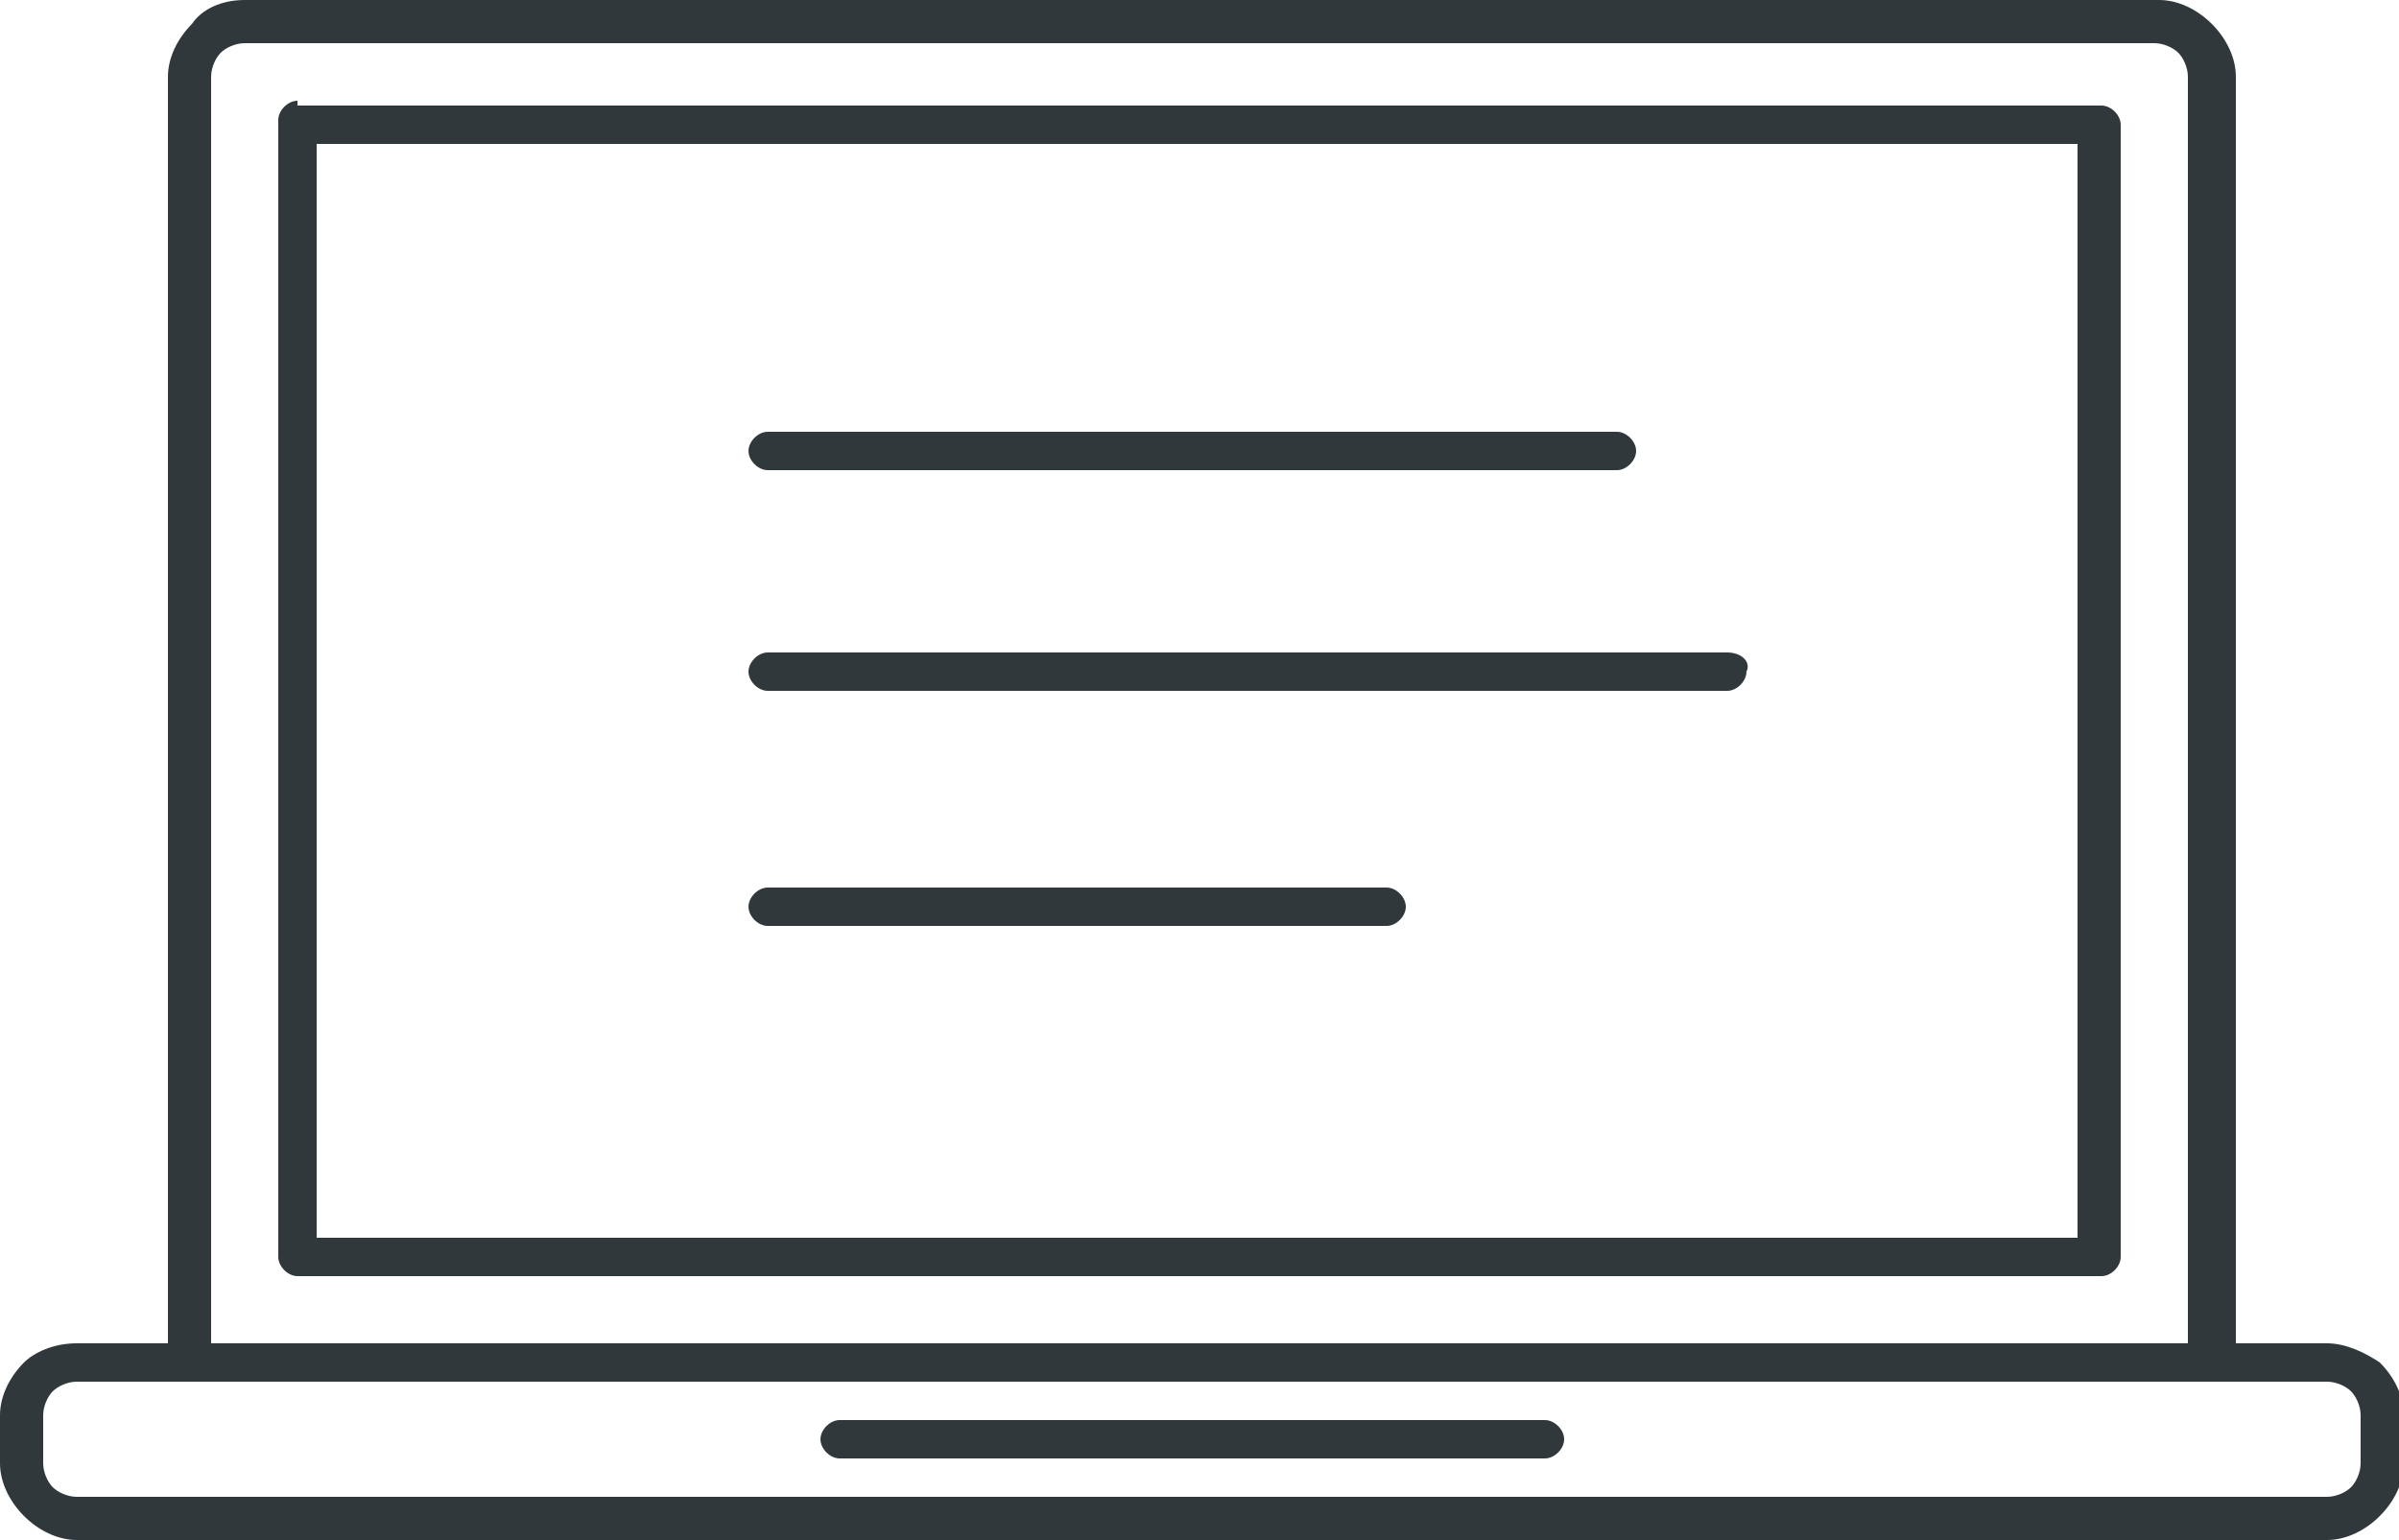
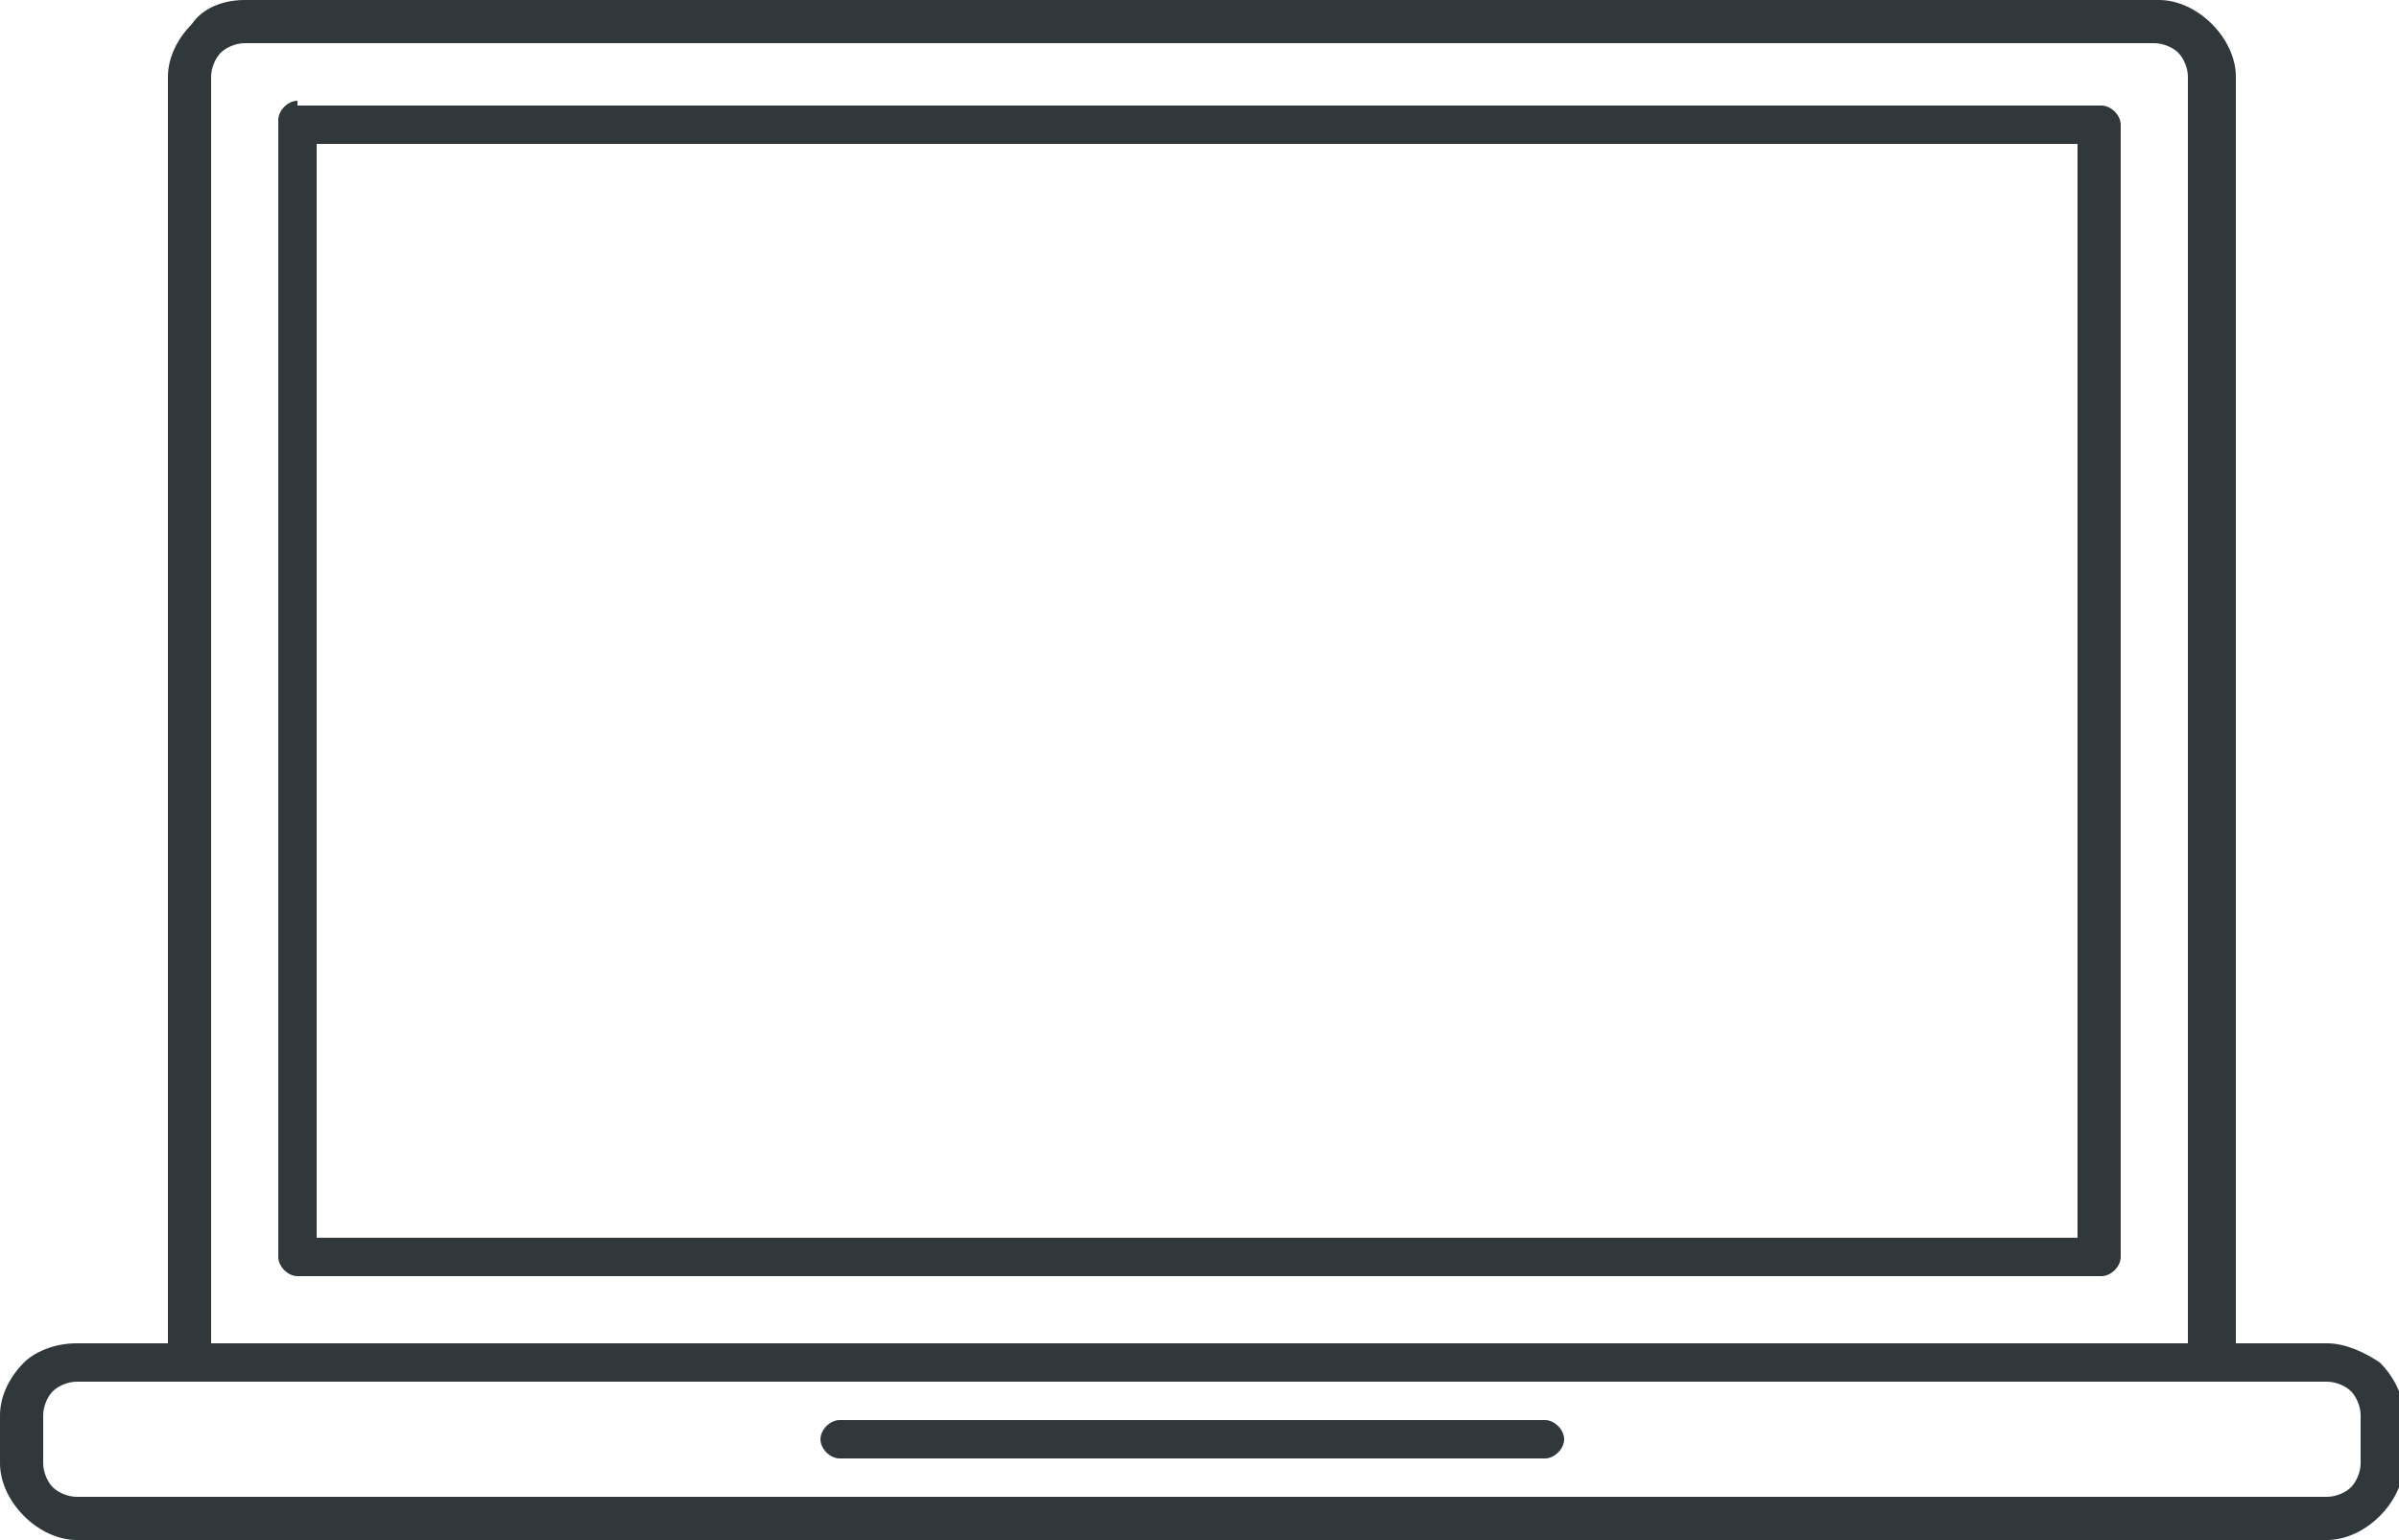
<svg xmlns="http://www.w3.org/2000/svg" version="1.1" viewBox="0 0 50 32.1">
  <style type="text/css">
	.st0{fill-rule:evenodd;clip-rule:evenodd;fill:#30383B;}
</style>
  <g>
    <path class="st0" d="M1.6,31.2h46.9c0.2,0,0.4-0.1,0.5-0.2c0.1-0.1,0.2-0.3,0.2-0.5v-1c0-0.2-0.1-0.4-0.2-0.5l0,0   c-0.1-0.1-0.3-0.2-0.5-0.2h-2.4H3.9H1.6c-0.2,0-0.4,0.1-0.5,0.2c-0.1,0.1-0.2,0.3-0.2,0.5v1c0,0.2,0.1,0.4,0.2,0.5h0   C1.2,31.1,1.4,31.2,1.6,31.2L1.6,31.2z M5.1,0h39.9c0.4,0,0.8,0.2,1.1,0.5h0l0,0c0.3,0.3,0.5,0.7,0.5,1.1V28h1.9   c0.4,0,0.8,0.2,1.1,0.4c0,0,0,0,0,0c0.3,0.3,0.5,0.7,0.5,1.1v1c0,0.4-0.2,0.8-0.5,1.1c-0.3,0.3-0.7,0.5-1.1,0.5H1.6   c-0.4,0-0.8-0.2-1.1-0.5l0,0h0C0.2,31.3,0,30.9,0,30.5v-1c0-0.4,0.2-0.8,0.5-1.1l0,0C0.7,28.2,1.1,28,1.6,28h1.9V1.6   c0-0.4,0.2-0.8,0.5-1.1l0,0C4.2,0.2,4.6,0,5.1,0L5.1,0z M44.9,0.9H5.1C4.9,0.9,4.7,1,4.6,1.1C4.5,1.2,4.4,1.4,4.4,1.6V28h41.2V1.6   c0-0.2-0.1-0.4-0.2-0.5l0,0C45.3,1,45.1,0.9,44.9,0.9L44.9,0.9z M17.5,30.4c-0.2,0-0.4-0.2-0.4-0.4c0-0.2,0.2-0.4,0.4-0.4h14.7   c0.2,0,0.4,0.2,0.4,0.4c0,0.2-0.2,0.4-0.4,0.4H17.5L17.5,30.4z M6.2,2.1c-0.2,0-0.4,0.2-0.4,0.4v23.7c0,0.2,0.2,0.4,0.4,0.4h37.6   c0.2,0,0.4-0.2,0.4-0.4V2.6c0-0.2-0.2-0.4-0.4-0.4H6.2L6.2,2.1z M43.4,3H6.6v22.8h36.7V3z" />
-     <path class="st0" d="M28.9,18.5H16c-0.2,0-0.4,0.2-0.4,0.4c0,0.2,0.2,0.4,0.4,0.4h12.9c0.2,0,0.4-0.2,0.4-0.4   C29.3,18.7,29.1,18.5,28.9,18.5L28.9,18.5z M36,13.6H16c-0.2,0-0.4,0.2-0.4,0.4c0,0.2,0.2,0.4,0.4,0.4h20c0.2,0,0.4-0.2,0.4-0.4   C36.5,13.8,36.3,13.6,36,13.6L36,13.6z M33.7,9H16c-0.2,0-0.4,0.2-0.4,0.4c0,0.2,0.2,0.4,0.4,0.4h17.7c0.2,0,0.4-0.2,0.4-0.4   C34.1,9.2,33.9,9,33.7,9L33.7,9z" />
  </g>
</svg>